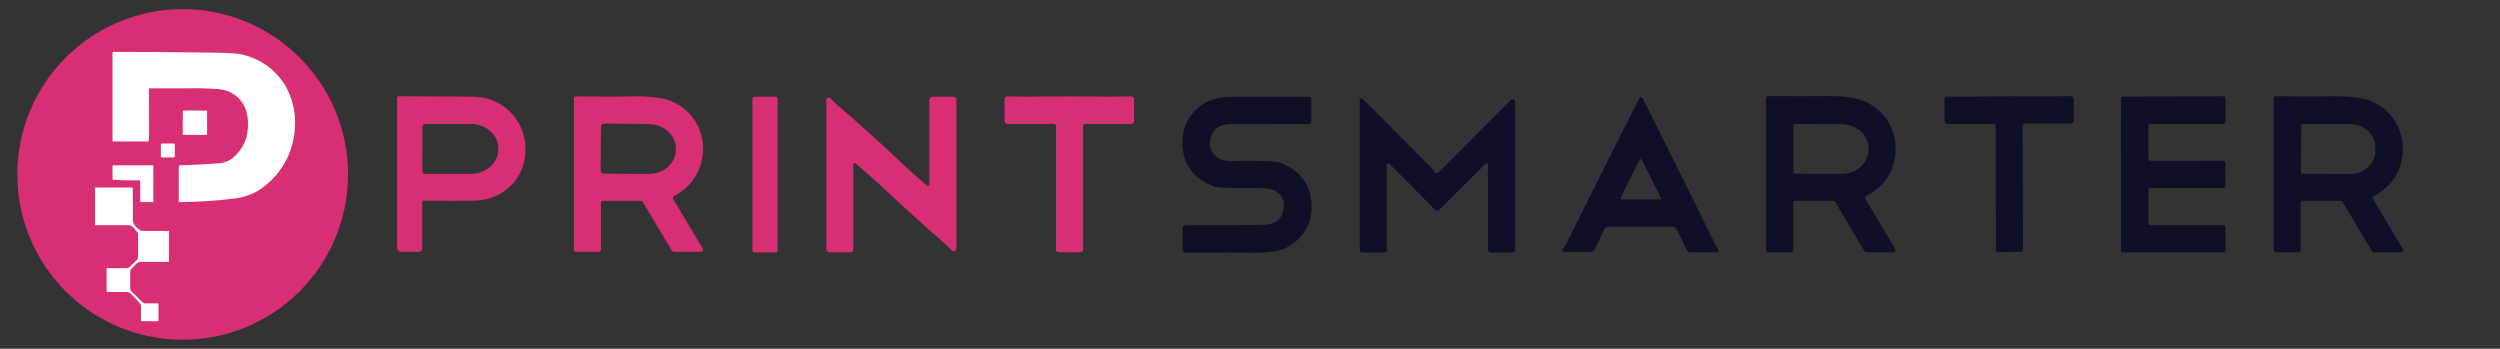
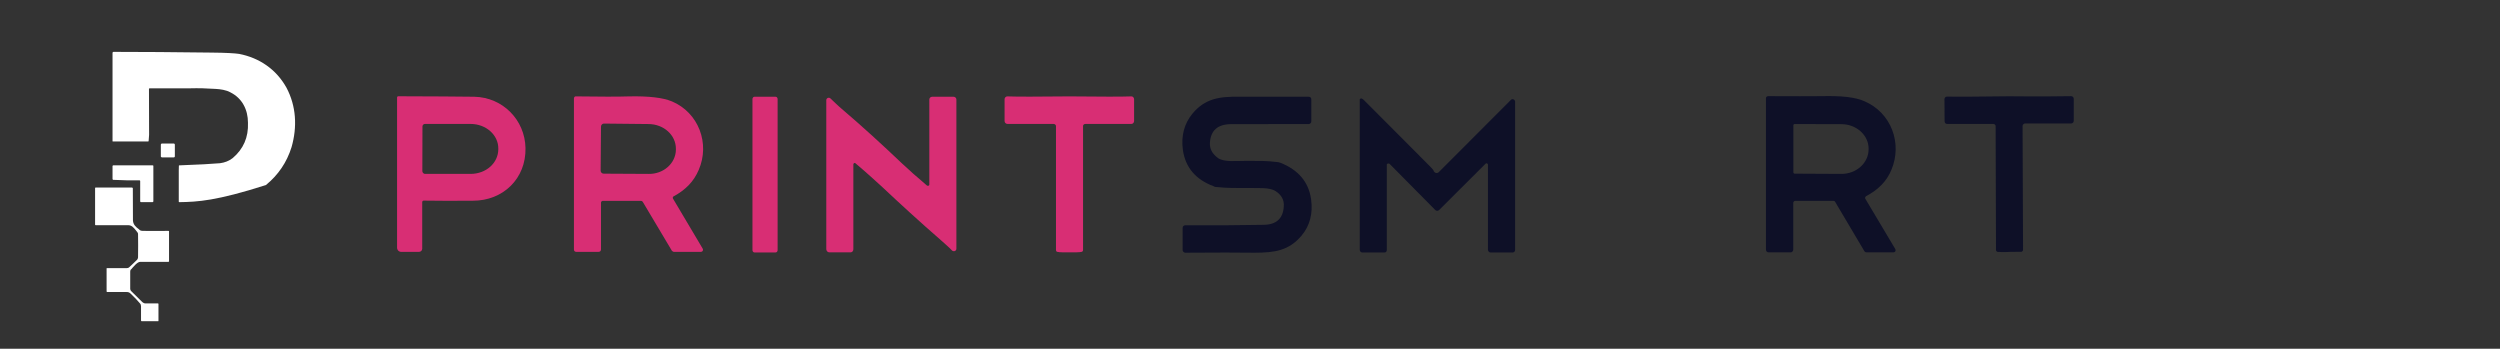
<svg xmlns="http://www.w3.org/2000/svg" version="1.1" id="Layer_1" x="0px" y="0px" width="21.061px" height="2.938px" viewBox="0 0 21.061 2.938" enable-background="new 0 0 21.061 2.938" xml:space="preserve">
  <rect x="0" y="0" width="21.061" height="2.938" fill="#333333" stroke="none" />
  <path fill="#D82E74" d="M3.559,1.065L3.558,1.442c0,0.012,0.012,0.023,0.022,0.023h0.384c0.13,0,0.234-0.091,0.234-0.209V1.254  c0.002-0.117-0.104-0.21-0.234-0.21H3.581C3.57,1.044,3.559,1.052,3.559,1.065L3.559,1.065L3.559,1.065z M3.57,1.69  c-0.007,0-0.013,0.005-0.013,0.012v0.393c0,0.016-0.013,0.027-0.028,0.027H3.382c-0.021,0-0.037-0.014-0.037-0.037V0.823  c0-0.007,0.004-0.012,0.009-0.012c0.293,0,0.506,0.003,0.641,0.004c0.241,0.005,0.427,0.195,0.432,0.432  c0.005,0.258-0.189,0.445-0.445,0.444C3.821,1.692,3.682,1.692,3.57,1.69" />
  <path fill="#D82E74" d="M5.063,1.066L5.06,1.438c0,0.014,0.012,0.025,0.026,0.025l0.377,0.002c0.126,0.003,0.23-0.089,0.231-0.204  V1.253c0-0.115-0.102-0.207-0.23-0.208L5.088,1.041C5.075,1.041,5.063,1.052,5.063,1.066L5.063,1.066L5.063,1.066z M5.67,1.674  l0.25,0.421c0.007,0.014-0.002,0.027-0.016,0.027H5.68c-0.008,0-0.015-0.004-0.02-0.01L5.417,1.704  c-0.005-0.009-0.011-0.012-0.02-0.012H5.079c-0.008,0-0.016,0.006-0.016,0.016v0.393c0,0.014-0.009,0.021-0.021,0.021H4.856  c-0.013,0-0.021-0.008-0.021-0.02V0.831c0-0.012,0.007-0.021,0.018-0.019c0.206,0.003,0.356,0.003,0.45,0  c0.161-0.003,0.28,0.01,0.357,0.042c0.226,0.095,0.323,0.356,0.226,0.578c-0.04,0.095-0.11,0.168-0.211,0.222  C5.667,1.658,5.666,1.668,5.67,1.674" />
  <path fill="#D82E74" d="M6.551,2.107c0,0.01-0.007,0.02-0.018,0.02H6.357c-0.011,0-0.018-0.01-0.018-0.02V0.835  c0-0.011,0.007-0.02,0.018-0.02h0.176c0.011,0,0.018,0.009,0.018,0.02V2.107L6.551,2.107L6.551,2.107z" />
  <path fill="#D82E74" d="M7.42,1.564C7.364,1.513,7.294,1.449,7.207,1.376c-0.006-0.008-0.018,0-0.018,0.008v0.715  c0,0.016-0.01,0.027-0.024,0.027H6.987c-0.014,0-0.026-0.012-0.026-0.027V0.844c0-0.019,0.024-0.028,0.037-0.013  c0.024,0.022,0.055,0.054,0.094,0.087c0.175,0.149,0.343,0.303,0.506,0.458c0.055,0.052,0.126,0.115,0.211,0.187  c0.009,0.006,0.02,0.001,0.02-0.008V0.838c0-0.013,0.011-0.023,0.025-0.023h0.178c0.014,0,0.025,0.01,0.025,0.023v1.257  c0,0.02-0.022,0.027-0.036,0.016C7.997,2.085,7.965,2.058,7.926,2.023C7.751,1.871,7.583,1.717,7.42,1.564L7.42,1.564L7.42,1.564z" />
  <path fill="#D82E74" d="M9.009,0.812c0.272,0.003,0.446,0.003,0.524,0c0.011,0,0.021,0.012,0.021,0.023V1.02  c0,0.012-0.01,0.024-0.022,0.024H9.145c-0.013,0-0.021,0.008-0.021,0.018v1.044c0,0.008-0.006,0.016-0.014,0.016  C9.094,2.126,9.058,2.126,9.01,2.126c-0.05,0-0.084,0-0.101-0.004c-0.008,0-0.013-0.008-0.013-0.016l0-1.044  c0-0.01-0.01-0.018-0.021-0.018H8.487c-0.014,0-0.024-0.012-0.024-0.024V0.835c0-0.011,0.01-0.023,0.023-0.023  C8.562,0.815,8.738,0.815,9.009,0.812L9.009,0.812L9.009,0.812z" />
  <path fill="#0E1027" d="M10.506,1.584c-0.089,0-0.171,0.001-0.254-0.008c-0.01,0-0.018-0.001-0.028-0.007  c-0.153-0.057-0.238-0.16-0.259-0.306c-0.016-0.12,0.012-0.222,0.081-0.306c0.105-0.126,0.225-0.145,0.398-0.142  c0.128,0,0.322,0,0.582,0c0.011,0,0.021,0.009,0.021,0.02v0.189c0,0.01-0.01,0.021-0.021,0.021c-0.229,0-0.448,0-0.658,0.001  C10.259,1.047,10.2,1.099,10.193,1.2c-0.004,0.054,0.02,0.097,0.07,0.133c0.054,0.034,0.147,0.022,0.24,0.022  c0.09,0,0.172-0.001,0.255,0.01c0.01,0,0.018,0.003,0.028,0.006c0.152,0.06,0.238,0.162,0.259,0.306  c0.017,0.121-0.01,0.225-0.081,0.309c-0.106,0.125-0.224,0.143-0.398,0.143c-0.128-0.002-0.322-0.002-0.582,0  c-0.01,0-0.021-0.012-0.021-0.021V1.919c0-0.012,0.01-0.021,0.021-0.021c0.228,0.001,0.446,0,0.657-0.004  c0.11,0,0.168-0.052,0.174-0.154c0.005-0.054-0.019-0.098-0.069-0.13C10.692,1.576,10.598,1.586,10.506,1.584L10.506,1.584  L10.506,1.584z" />
-   <path fill="#0E1027" d="M13.653,1.667c-0.004,0.006,0.003,0.013,0.011,0.013h0.32c0.007,0,0.014-0.007,0.008-0.013L13.83,1.345  c-0.001-0.007-0.013-0.007-0.017,0L13.653,1.667L13.653,1.667L13.653,1.667z M13.823,0.815c0.007,0,0.01,0.007,0.018,0.017  c0.393,0.787,0.596,1.197,0.609,1.228c0.007,0.01,0.015,0.025,0.026,0.039c0.006,0.012,0,0.027-0.012,0.027h-0.221  c-0.015,0-0.029-0.012-0.036-0.025l-0.082-0.17c-0.006-0.012-0.019-0.021-0.032-0.021c-0.004,0-0.091,0-0.271,0  c-0.179,0-0.268,0-0.271,0c-0.014,0-0.029,0.009-0.036,0.021l-0.079,0.168c-0.007,0.016-0.022,0.023-0.039,0.023h-0.217  c-0.014,0-0.02-0.014-0.013-0.023c0.013-0.014,0.02-0.029,0.025-0.039c0.015-0.031,0.219-0.441,0.615-1.228  C13.812,0.822,13.818,0.815,13.823,0.815" />
  <path fill="#0E1027" d="M15.108,1.055V1.45c0,0.009,0.005,0.013,0.012,0.013l0.393,0.002c0.125,0,0.229-0.091,0.229-0.209V1.253  c0-0.115-0.104-0.207-0.229-0.207l-0.393-0.001C15.113,1.044,15.108,1.05,15.108,1.055L15.108,1.055L15.108,1.055z M15.72,1.653  c-0.007,0.006-0.01,0.016-0.006,0.021l0.252,0.423c0.008,0.014,0,0.029-0.016,0.029h-0.225c-0.008,0-0.016-0.004-0.02-0.012  l-0.243-0.41c-0.004-0.009-0.009-0.012-0.021-0.012h-0.317c-0.01,0-0.017,0.009-0.017,0.018v0.393c0,0.012-0.01,0.023-0.021,0.023  h-0.188c-0.011,0-0.021-0.01-0.021-0.023V0.827c0-0.011,0.01-0.017,0.019-0.017c0.206,0.001,0.357,0.001,0.452,0  c0.161-0.004,0.28,0.008,0.357,0.042c0.228,0.097,0.323,0.355,0.229,0.579C15.895,1.526,15.823,1.599,15.72,1.653" />
  <path fill="#0E1027" d="M16.931,2.122c-0.052,0.004-0.082,0-0.102,0c-0.006,0-0.014-0.008-0.014-0.016l-0.003-1.044  c0-0.01-0.01-0.018-0.02-0.018h-0.389c-0.014,0-0.021-0.011-0.021-0.023l-0.001-0.186c0-0.012,0.009-0.021,0.021-0.021  c0.077,0.001,0.251,0.001,0.523-0.003c0.271,0.003,0.445,0,0.524-0.001c0.011,0,0.021,0.011,0.021,0.021v0.187  c0,0.013-0.01,0.022-0.022,0.022h-0.387c-0.01,0-0.022,0.009-0.022,0.021l0.004,1.044c0,0.006-0.004,0.012-0.013,0.016  C17.015,2.122,16.981,2.122,16.931,2.122L16.931,2.122L16.931,2.122z" />
-   <path fill="#0E1027" d="M18.747,1.47c0,0.034,0,0.064,0.002,0.092c0.004,0.012-0.008,0.021-0.019,0.021h-0.611  c-0.011,0-0.02,0.009-0.02,0.02v0.275c0,0.01,0.005,0.019,0.017,0.019h0.614c0.011,0,0.019,0.007,0.019,0.02v0.191  c0,0.008-0.008,0.018-0.018,0.018h-0.848c-0.008,0-0.015-0.008-0.015-0.016c0-0.248,0-0.459,0-0.64  c-0.001-0.181-0.001-0.396,0-0.643c0-0.006,0.006-0.013,0.015-0.013l0.848-0.003c0.01,0,0.018,0.01,0.018,0.019v0.193  c0,0.01-0.008,0.021-0.019,0.021h-0.617c-0.009,0-0.014,0.005-0.014,0.017v0.273c0,0.011,0.009,0.021,0.02,0.021l0.611-0.001  c0.011,0,0.022,0.011,0.019,0.022C18.747,1.403,18.747,1.436,18.747,1.47L18.747,1.47L18.747,1.47z" />
-   <path fill="#0E1027" d="M19.387,1.055l-0.004,0.395c0,0.009,0.007,0.014,0.017,0.014l0.396,0.002c0.119,0,0.214-0.088,0.215-0.195  V1.243c0-0.108-0.094-0.198-0.211-0.198l-0.397-0.001C19.392,1.044,19.387,1.05,19.387,1.055L19.387,1.055L19.387,1.055z   M19.996,1.653c-0.008,0.006-0.009,0.016-0.004,0.024l0.25,0.42c0.006,0.014-0.002,0.029-0.018,0.029h-0.223  c-0.008,0-0.017-0.004-0.019-0.012l-0.246-0.41c-0.002-0.009-0.013-0.012-0.021-0.012h-0.315c-0.012,0-0.019,0.009-0.019,0.018  v0.393c0,0.012-0.008,0.023-0.021,0.023h-0.185c-0.012,0-0.021-0.01-0.021-0.023V0.831c0-0.012,0.009-0.021,0.016-0.021  c0.208,0.004,0.359,0.004,0.453,0.001c0.16-0.003,0.277,0.01,0.356,0.042c0.226,0.095,0.322,0.356,0.229,0.578  C20.169,1.526,20.099,1.599,19.996,1.653" />
  <path fill="#0E1027" d="M11.706,1.38c-0.008-0.005-0.023-0.003-0.023,0.008v0.719c0,0.01-0.007,0.02-0.018,0.02h-0.189  c-0.011,0-0.021-0.01-0.021-0.023V0.838c0-0.002,0.001-0.003,0.004-0.006c0.007-0.007,0.019-0.001,0.031,0.011  c0.349,0.349,0.536,0.538,0.566,0.568c0.01,0.011,0.021,0.021,0.024,0.034c0.011,0.015,0.027,0.016,0.039,0.007l0.608-0.609  c0.013-0.016,0.037-0.005,0.037,0.015v1.249c0,0.01-0.01,0.02-0.02,0.02h-0.188c-0.011,0-0.021-0.012-0.021-0.023V1.388  c0-0.011-0.014-0.017-0.021-0.008l-0.391,0.39c-0.01,0.008-0.021,0.008-0.031,0L11.706,1.38L11.706,1.38L11.706,1.38z" />
-   <path fill="#D82E74" d="M2.932,1.469c0,0.771-0.624,1.393-1.393,1.393S0.146,2.24,0.146,1.469c0-0.769,0.624-1.392,1.393-1.392  S2.932,0.7,2.932,1.469L2.932,1.469z" />
-   <path fill="#FFFFFF" d="M2.413,0.738C2.496,0.894,2.505,1.069,2.456,1.24C2.416,1.368,2.344,1.474,2.24,1.559  c-0.075,0.064-0.162,0.1-0.262,0.113C1.823,1.692,1.666,1.701,1.51,1.703c-0.003,0-0.004-0.002-0.004-0.005l0-0.264l0.001-0.038  c0-0.002,0.001-0.003,0.004-0.003c0.163-0.006,0.275-0.012,0.342-0.018C1.893,1.37,1.929,1.356,1.96,1.332  c0.09-0.076,0.134-0.175,0.129-0.298c0-0.109-0.048-0.206-0.148-0.256c-0.035-0.02-0.086-0.027-0.124-0.029  C1.743,0.744,1.672,0.742,1.6,0.744c0,0-0.114,0-0.34,0c-0.002,0-0.005,0.003-0.005,0.005l0.001,0.387L1.252,1.189  c0,0.001-0.003,0.003-0.005,0.003H0.951c-0.001,0-0.003-0.001-0.003-0.002V0.991l0-0.547c0.001-0.002,0.003-0.007,0.008-0.007  c0.235,0,0.509,0.002,0.821,0.006c0.127,0.001,0.205,0.006,0.237,0.011C2.185,0.487,2.327,0.584,2.413,0.738L2.413,0.738  L2.413,0.738z" />
-   <polygon fill="#FFFFFF" points="1.745,1.075 1.744,1.134 1.74,1.137 1.544,1.137 1.54,1.134 1.539,1.069 1.541,0.934 1.544,0.931   1.742,0.931 1.744,0.934 1.745,1.075 1.745,1.075 " />
+   <path fill="#FFFFFF" d="M2.413,0.738C2.496,0.894,2.505,1.069,2.456,1.24C2.416,1.368,2.344,1.474,2.24,1.559  C1.823,1.692,1.666,1.701,1.51,1.703c-0.003,0-0.004-0.002-0.004-0.005l0-0.264l0.001-0.038  c0-0.002,0.001-0.003,0.004-0.003c0.163-0.006,0.275-0.012,0.342-0.018C1.893,1.37,1.929,1.356,1.96,1.332  c0.09-0.076,0.134-0.175,0.129-0.298c0-0.109-0.048-0.206-0.148-0.256c-0.035-0.02-0.086-0.027-0.124-0.029  C1.743,0.744,1.672,0.742,1.6,0.744c0,0-0.114,0-0.34,0c-0.002,0-0.005,0.003-0.005,0.005l0.001,0.387L1.252,1.189  c0,0.001-0.003,0.003-0.005,0.003H0.951c-0.001,0-0.003-0.001-0.003-0.002V0.991l0-0.547c0.001-0.002,0.003-0.007,0.008-0.007  c0.235,0,0.509,0.002,0.821,0.006c0.127,0.001,0.205,0.006,0.237,0.011C2.185,0.487,2.327,0.584,2.413,0.738L2.413,0.738  L2.413,0.738z" />
  <path fill="#FFFFFF" d="M1.473,1.317c0,0.005-0.004,0.009-0.009,0.009H1.366c-0.006,0-0.011-0.004-0.011-0.008V1.219  c0-0.005,0.005-0.01,0.009-0.01h0.1c0.005,0,0.009,0.005,0.009,0.01V1.317L1.473,1.317L1.473,1.317z" />
  <polygon fill="#FFFFFF" points="1.292,1.462 1.292,1.698 1.286,1.703 1.186,1.703 1.181,1.698 1.181,1.524 1.177,1.519 1.066,1.519   0.953,1.515 0.948,1.51 0.948,1.397 0.953,1.393 1.287,1.393 1.292,1.396 1.292,1.462 1.292,1.462 " />
  <path fill="#FFFFFF" d="M0.901,2.46c-0.001,0-0.003-0.002-0.003-0.007V2.261c0-0.001,0.001-0.002,0.002-0.002  c0.033,0,0.087,0,0.164,0c0.012,0,0.021-0.003,0.026-0.009c0.017-0.016,0.04-0.037,0.066-0.063C1.16,2.18,1.163,2.175,1.163,2.168  c0.001-0.069,0.001-0.133,0-0.197c0-0.007-0.006-0.017-0.017-0.029C1.125,1.916,1.109,1.897,1.079,1.897c-0.17,0-0.26,0-0.272,0  c-0.003,0-0.006,0-0.006-0.006V1.585c0-0.003,0.002-0.005,0.004-0.005h0.307c0.004,0,0.007,0.005,0.007,0.006  c0,0.183,0.001,0.273,0.001,0.273c0.003,0.034,0.024,0.053,0.051,0.073C1.179,1.942,1.19,1.945,1.204,1.945  c0.051,0.001,0.123,0.001,0.214,0c0.003,0,0.006,0.001,0.006,0.003v0.254c0,0.001-0.002,0.004-0.006,0.004c-0.035,0-0.116,0-0.237,0  c-0.024,0-0.057,0.041-0.075,0.062c-0.007,0.003-0.009,0.013-0.009,0.02v0.145c0,0.005,0.002,0.013,0.008,0.019l0.094,0.093  c0.007,0.006,0.016,0.011,0.026,0.011h0.105c0.004,0,0.005,0.003,0.005,0.004v0.139c0,0.006,0,0.007-0.002,0.007h-0.14  c-0.002,0-0.005-0.002-0.005-0.007c0-0.073,0-0.113,0-0.119c0-0.009-0.003-0.018-0.008-0.023C1.16,2.533,1.136,2.508,1.104,2.477  C1.091,2.464,1.084,2.46,1.064,2.46C0.969,2.46,0.915,2.46,0.901,2.46L0.901,2.46L0.901,2.46z" />
</svg>